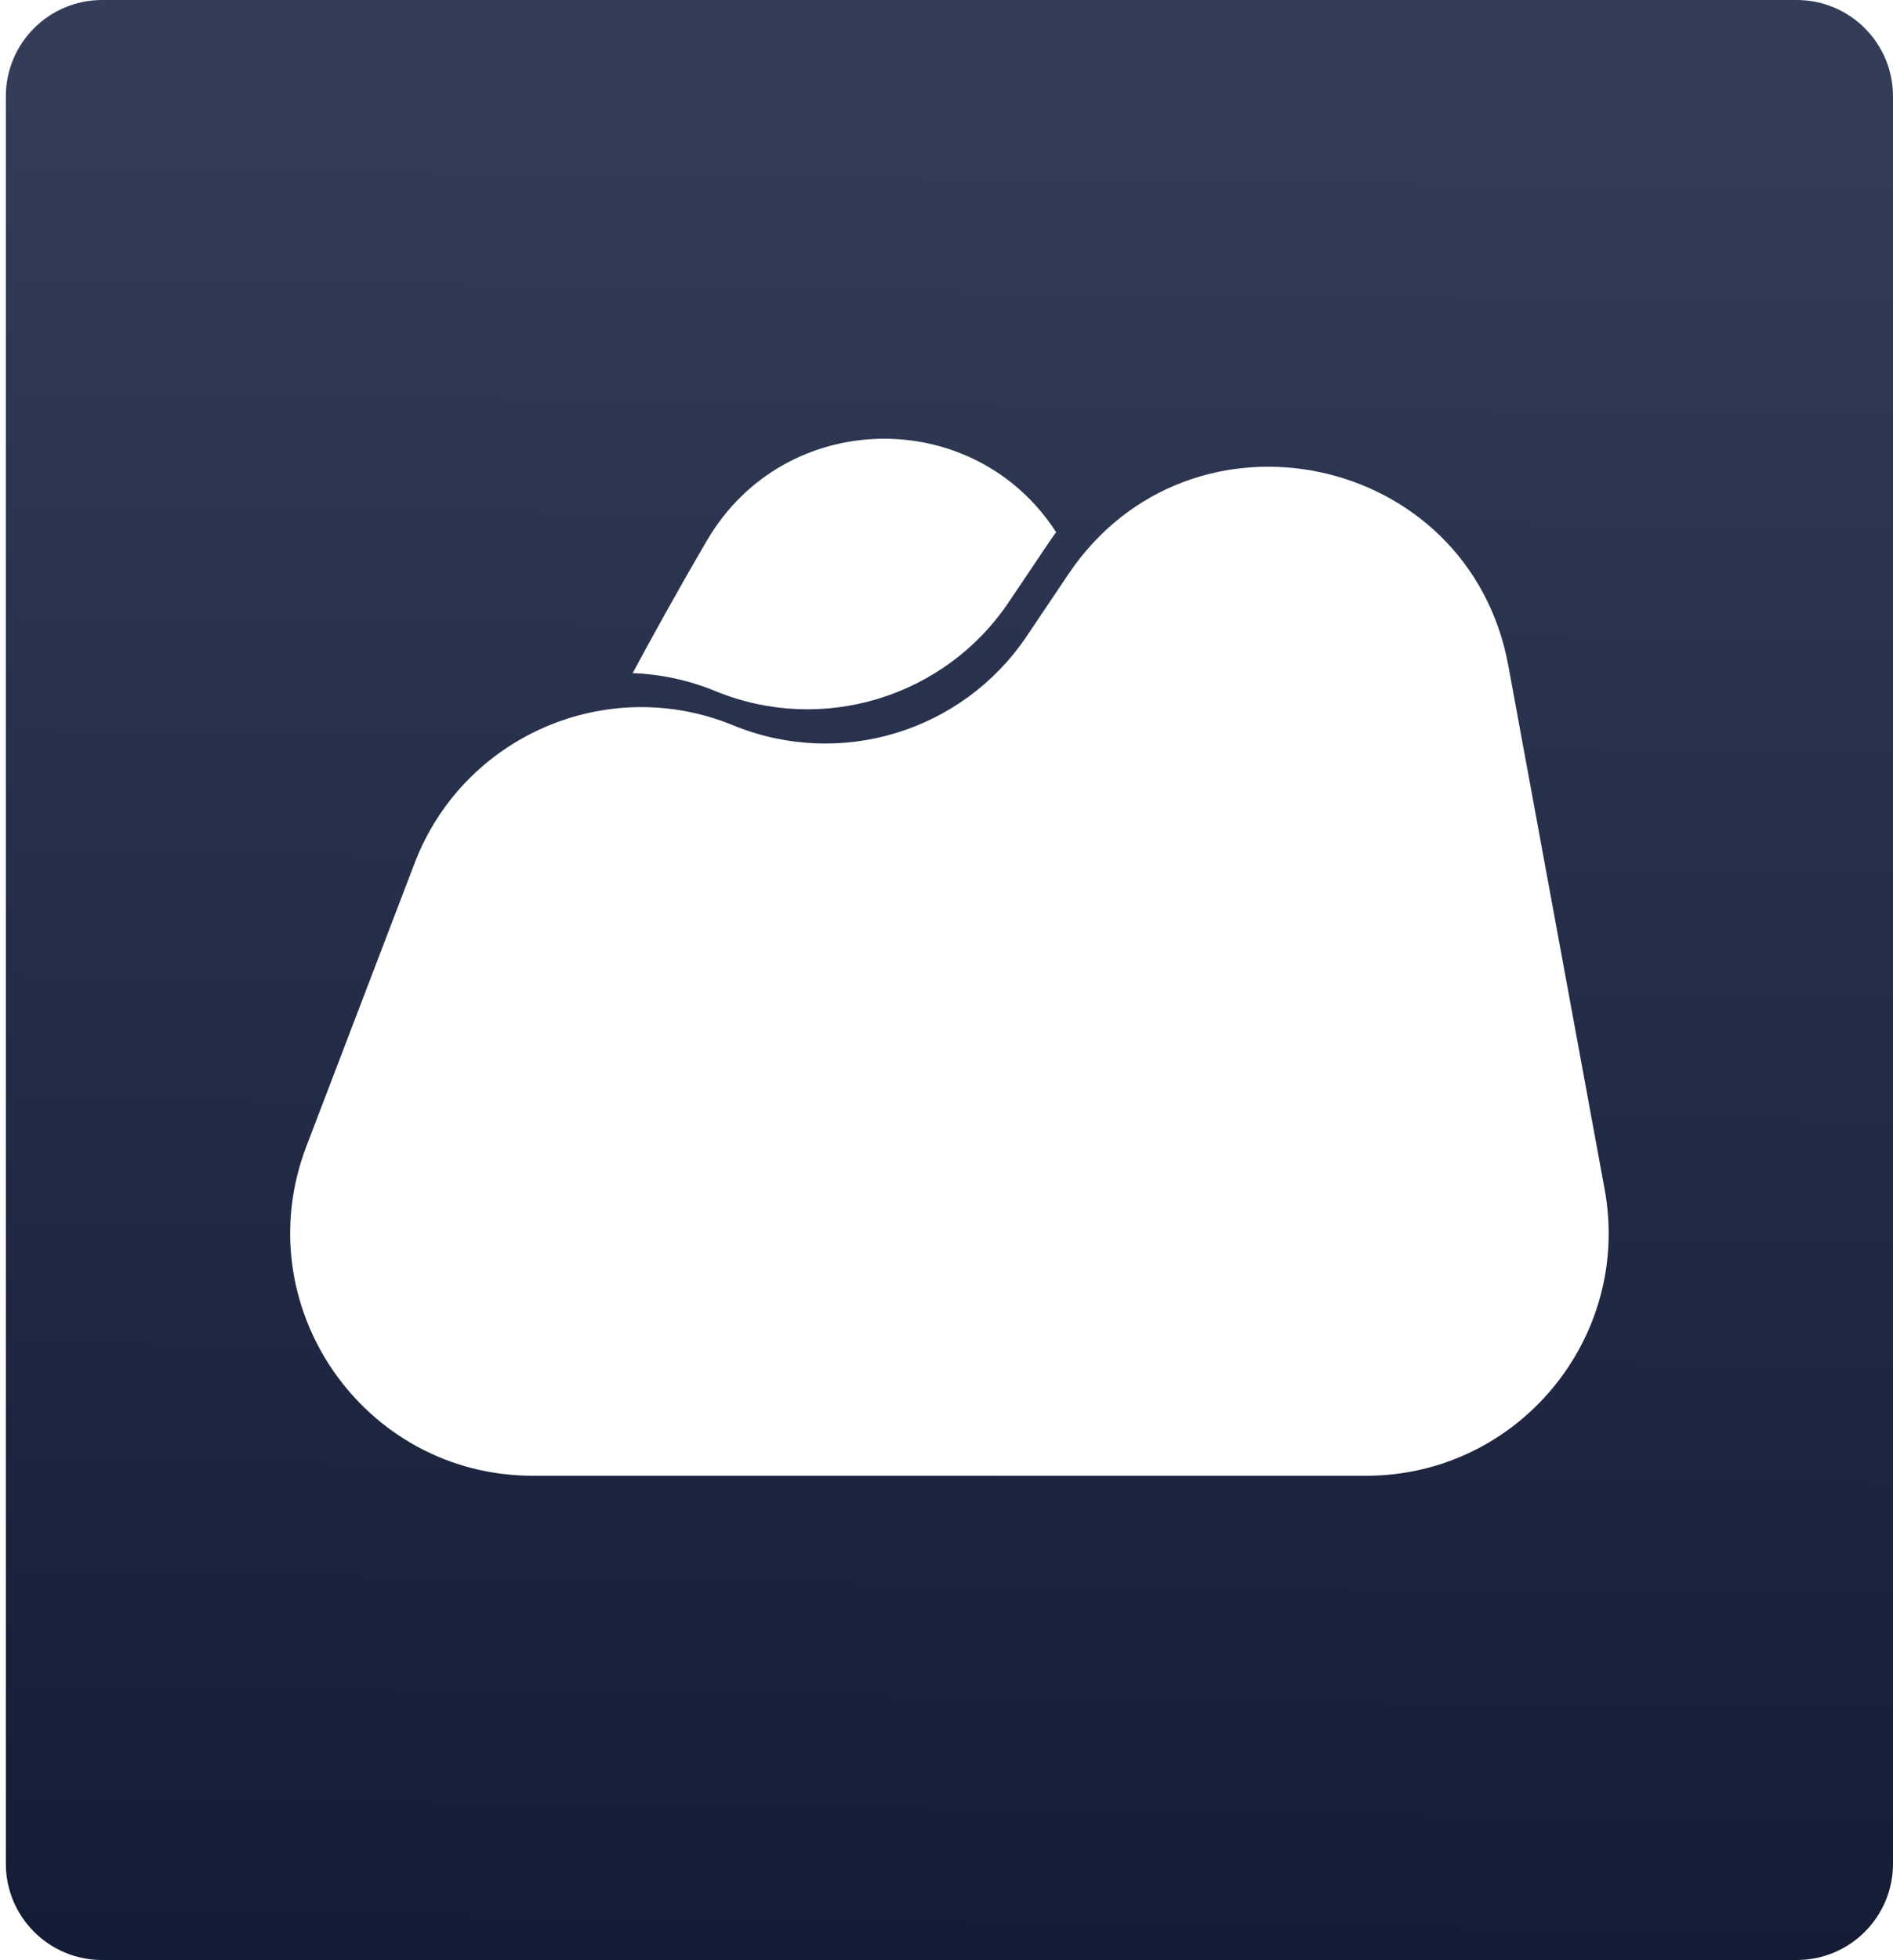
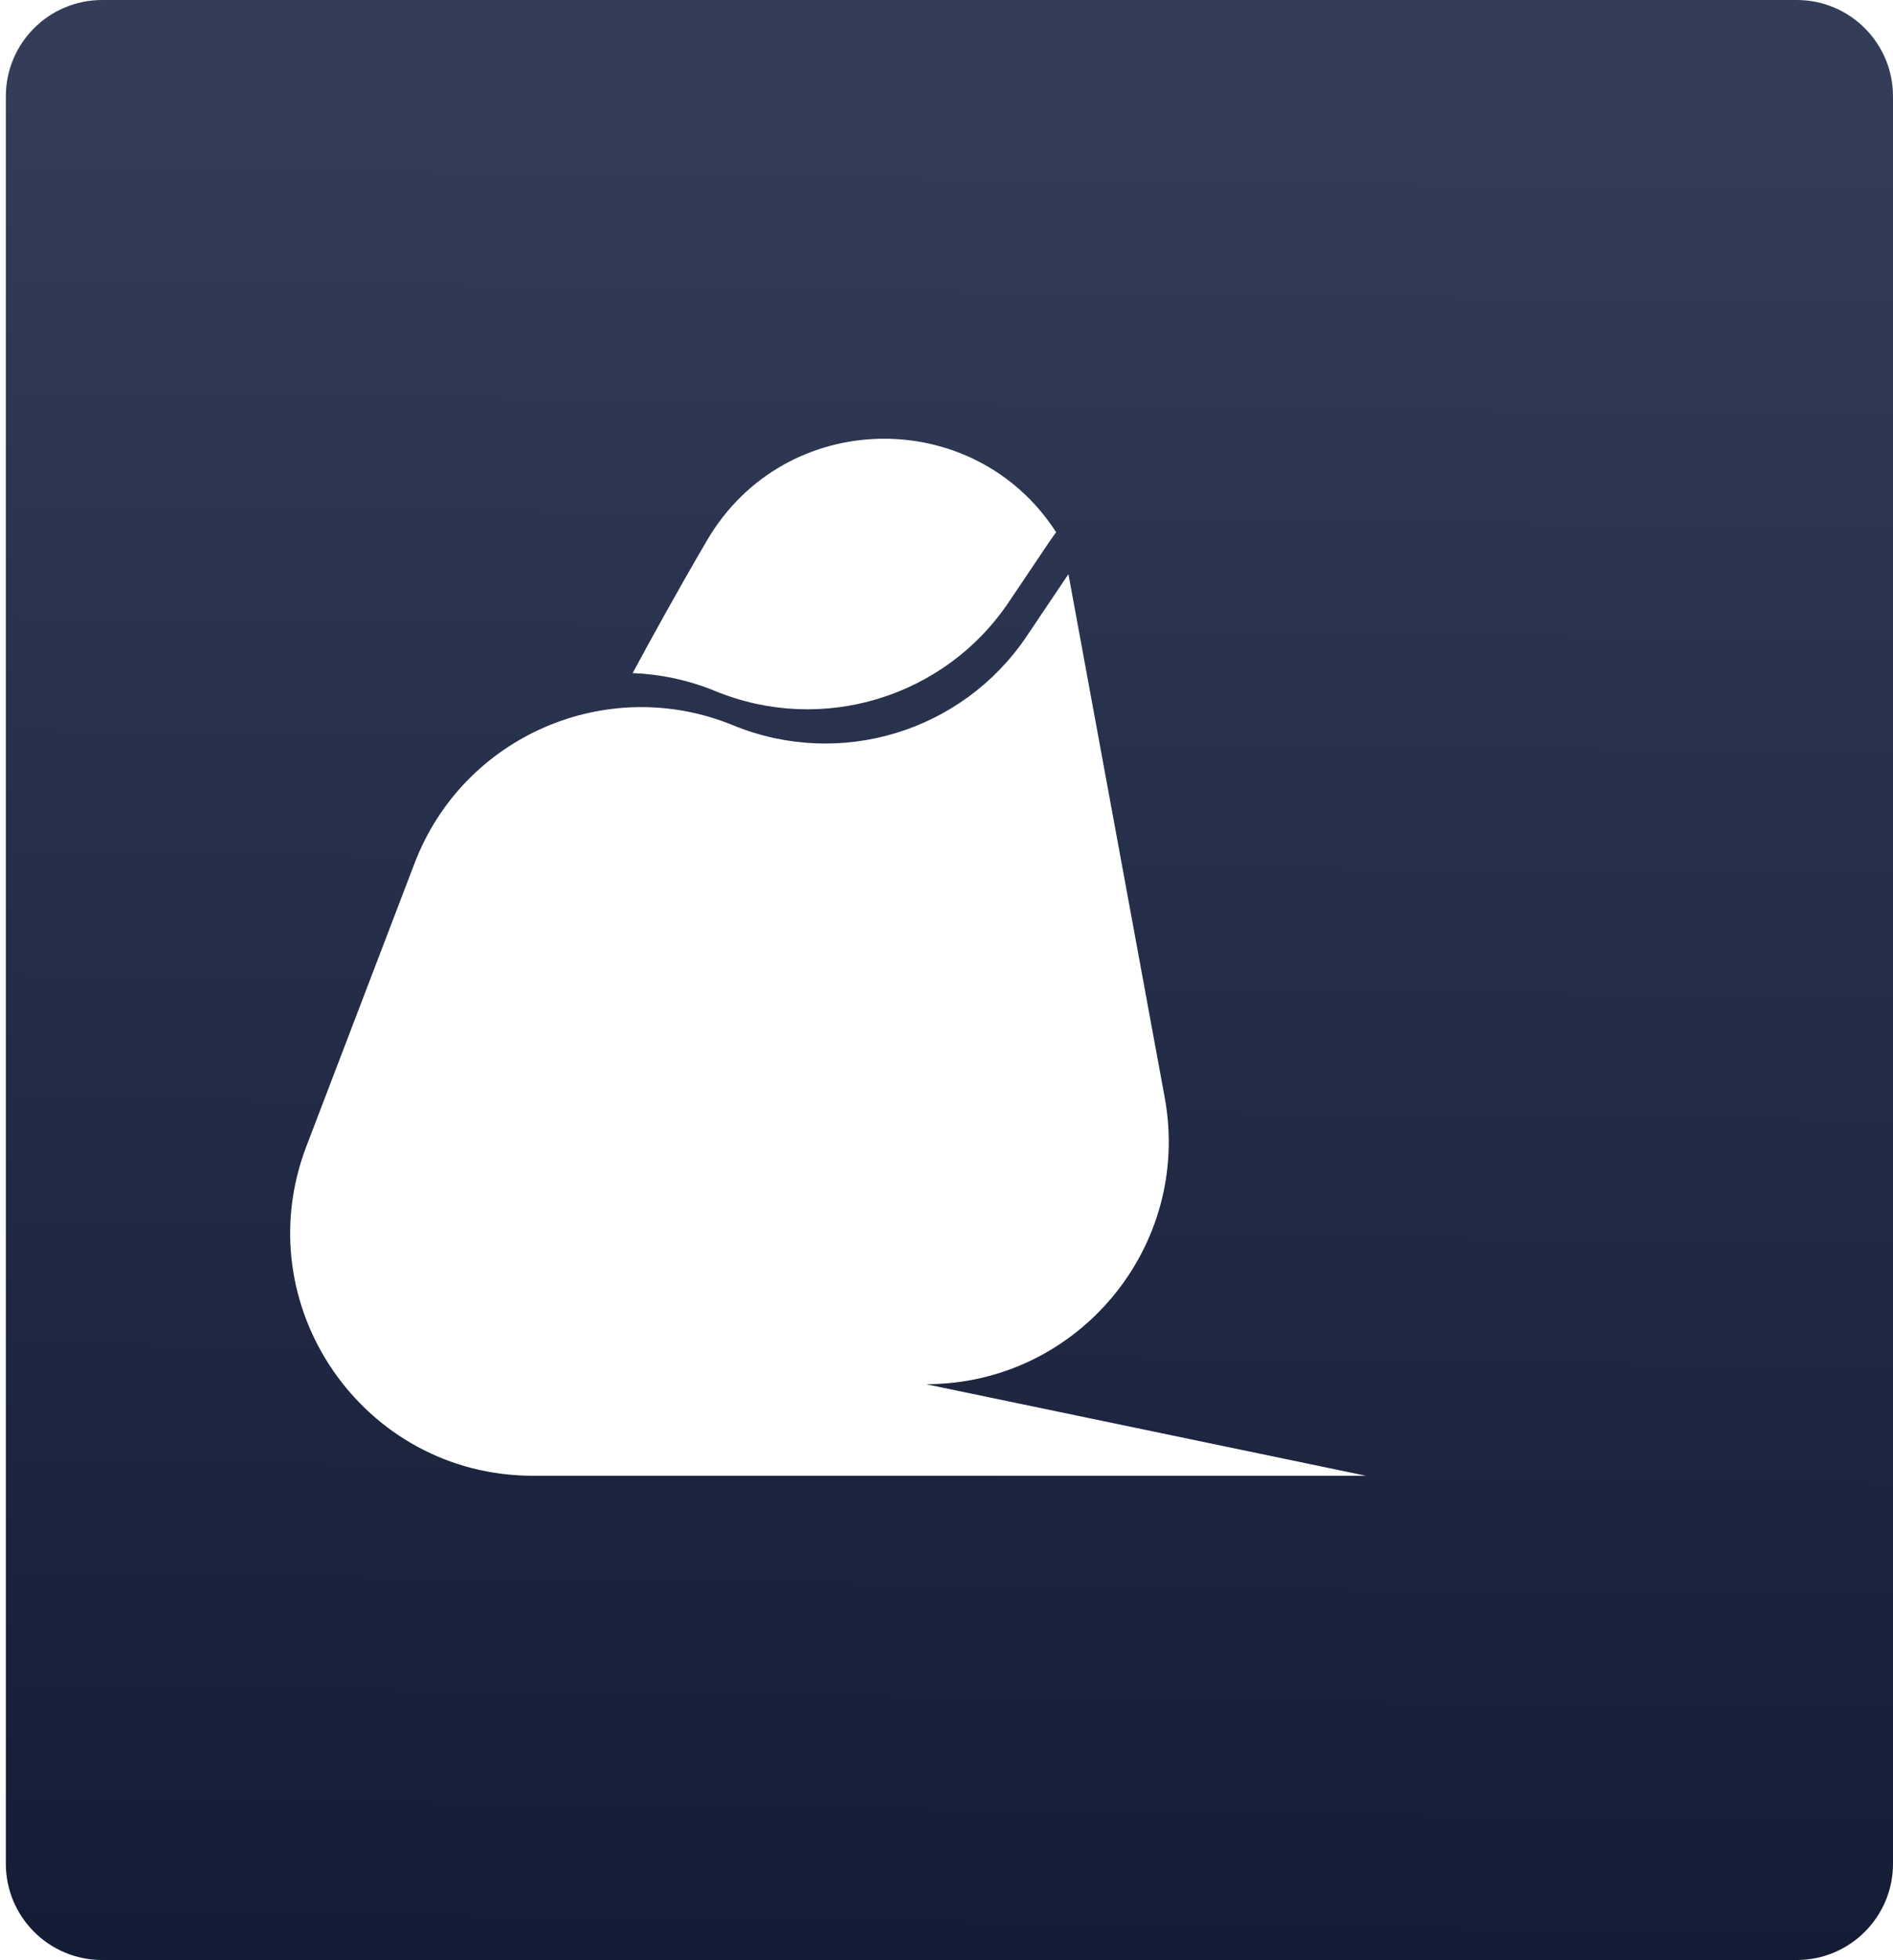
<svg xmlns="http://www.w3.org/2000/svg" width="253.001" height="261.809" viewBox="0 0 253.001 261.809">
  <defs>
    <linearGradient id="c" x1="128.345" y1="12.324" x2="125.124" y2="275.107" gradientUnits="userSpaceOnUse">
      <stop offset="0" stop-color="#333d58" />
      <stop offset="1" stop-color="#131a34" />
    </linearGradient>
  </defs>
  <g id="a" data-name="Layer 5">
-     <path d="M37.041,173.29v2.22h-1.43v-2.04c.48-.06.95-.11,1.43-.18Z" />
    <path d="M10.301,115.37h-1.46v-.03c.48.02.97.03,1.46.03Z" />
  </g>
  <g id="b" data-name="Layer 7">
-     <path d="M240.134,0H13.648C6.542,0,.781,5.761.781,12.867v236.074c0,7.106,5.761,12.867,12.867,12.867h226.486c7.106,0,12.867-5.761,12.867-12.867V12.867c0-7.106-5.761-12.867-12.867-12.867ZM94.494,72.182c10.403-17.761,35.722-18.072,46.663-1.084-.248.341-.506.666-.744,1.021l-5.584,8.299c-8.591,12.768-24.973,17.74-39.211,11.899h-0c-3.627-1.488-7.364-2.266-11.061-2.408,2.403-4.468,5.94-10.902,9.937-17.726ZM182.568,197.125h-111.334c-22.729,0-38.405-22.778-30.286-44.008l14.461-37.813c6.506-17.012,25.743-25.329,42.593-18.416h0c14.238,5.841,30.62.87,39.211-11.899l5.584-8.299c16.223-24.113,53.532-16.352,58.793,12.231l12.868,69.91c3.667,19.924-11.631,38.295-31.89,38.295Z" fill="url(#c)" />
+     <path d="M240.134,0H13.648C6.542,0,.781,5.761.781,12.867v236.074c0,7.106,5.761,12.867,12.867,12.867h226.486c7.106,0,12.867-5.761,12.867-12.867V12.867c0-7.106-5.761-12.867-12.867-12.867ZM94.494,72.182c10.403-17.761,35.722-18.072,46.663-1.084-.248.341-.506.666-.744,1.021l-5.584,8.299c-8.591,12.768-24.973,17.74-39.211,11.899h-0c-3.627-1.488-7.364-2.266-11.061-2.408,2.403-4.468,5.94-10.902,9.937-17.726ZM182.568,197.125h-111.334c-22.729,0-38.405-22.778-30.286-44.008l14.461-37.813c6.506-17.012,25.743-25.329,42.593-18.416h0c14.238,5.841,30.62.87,39.211-11.899l5.584-8.299l12.868,69.91c3.667,19.924-11.631,38.295-31.89,38.295Z" fill="url(#c)" />
  </g>
</svg>